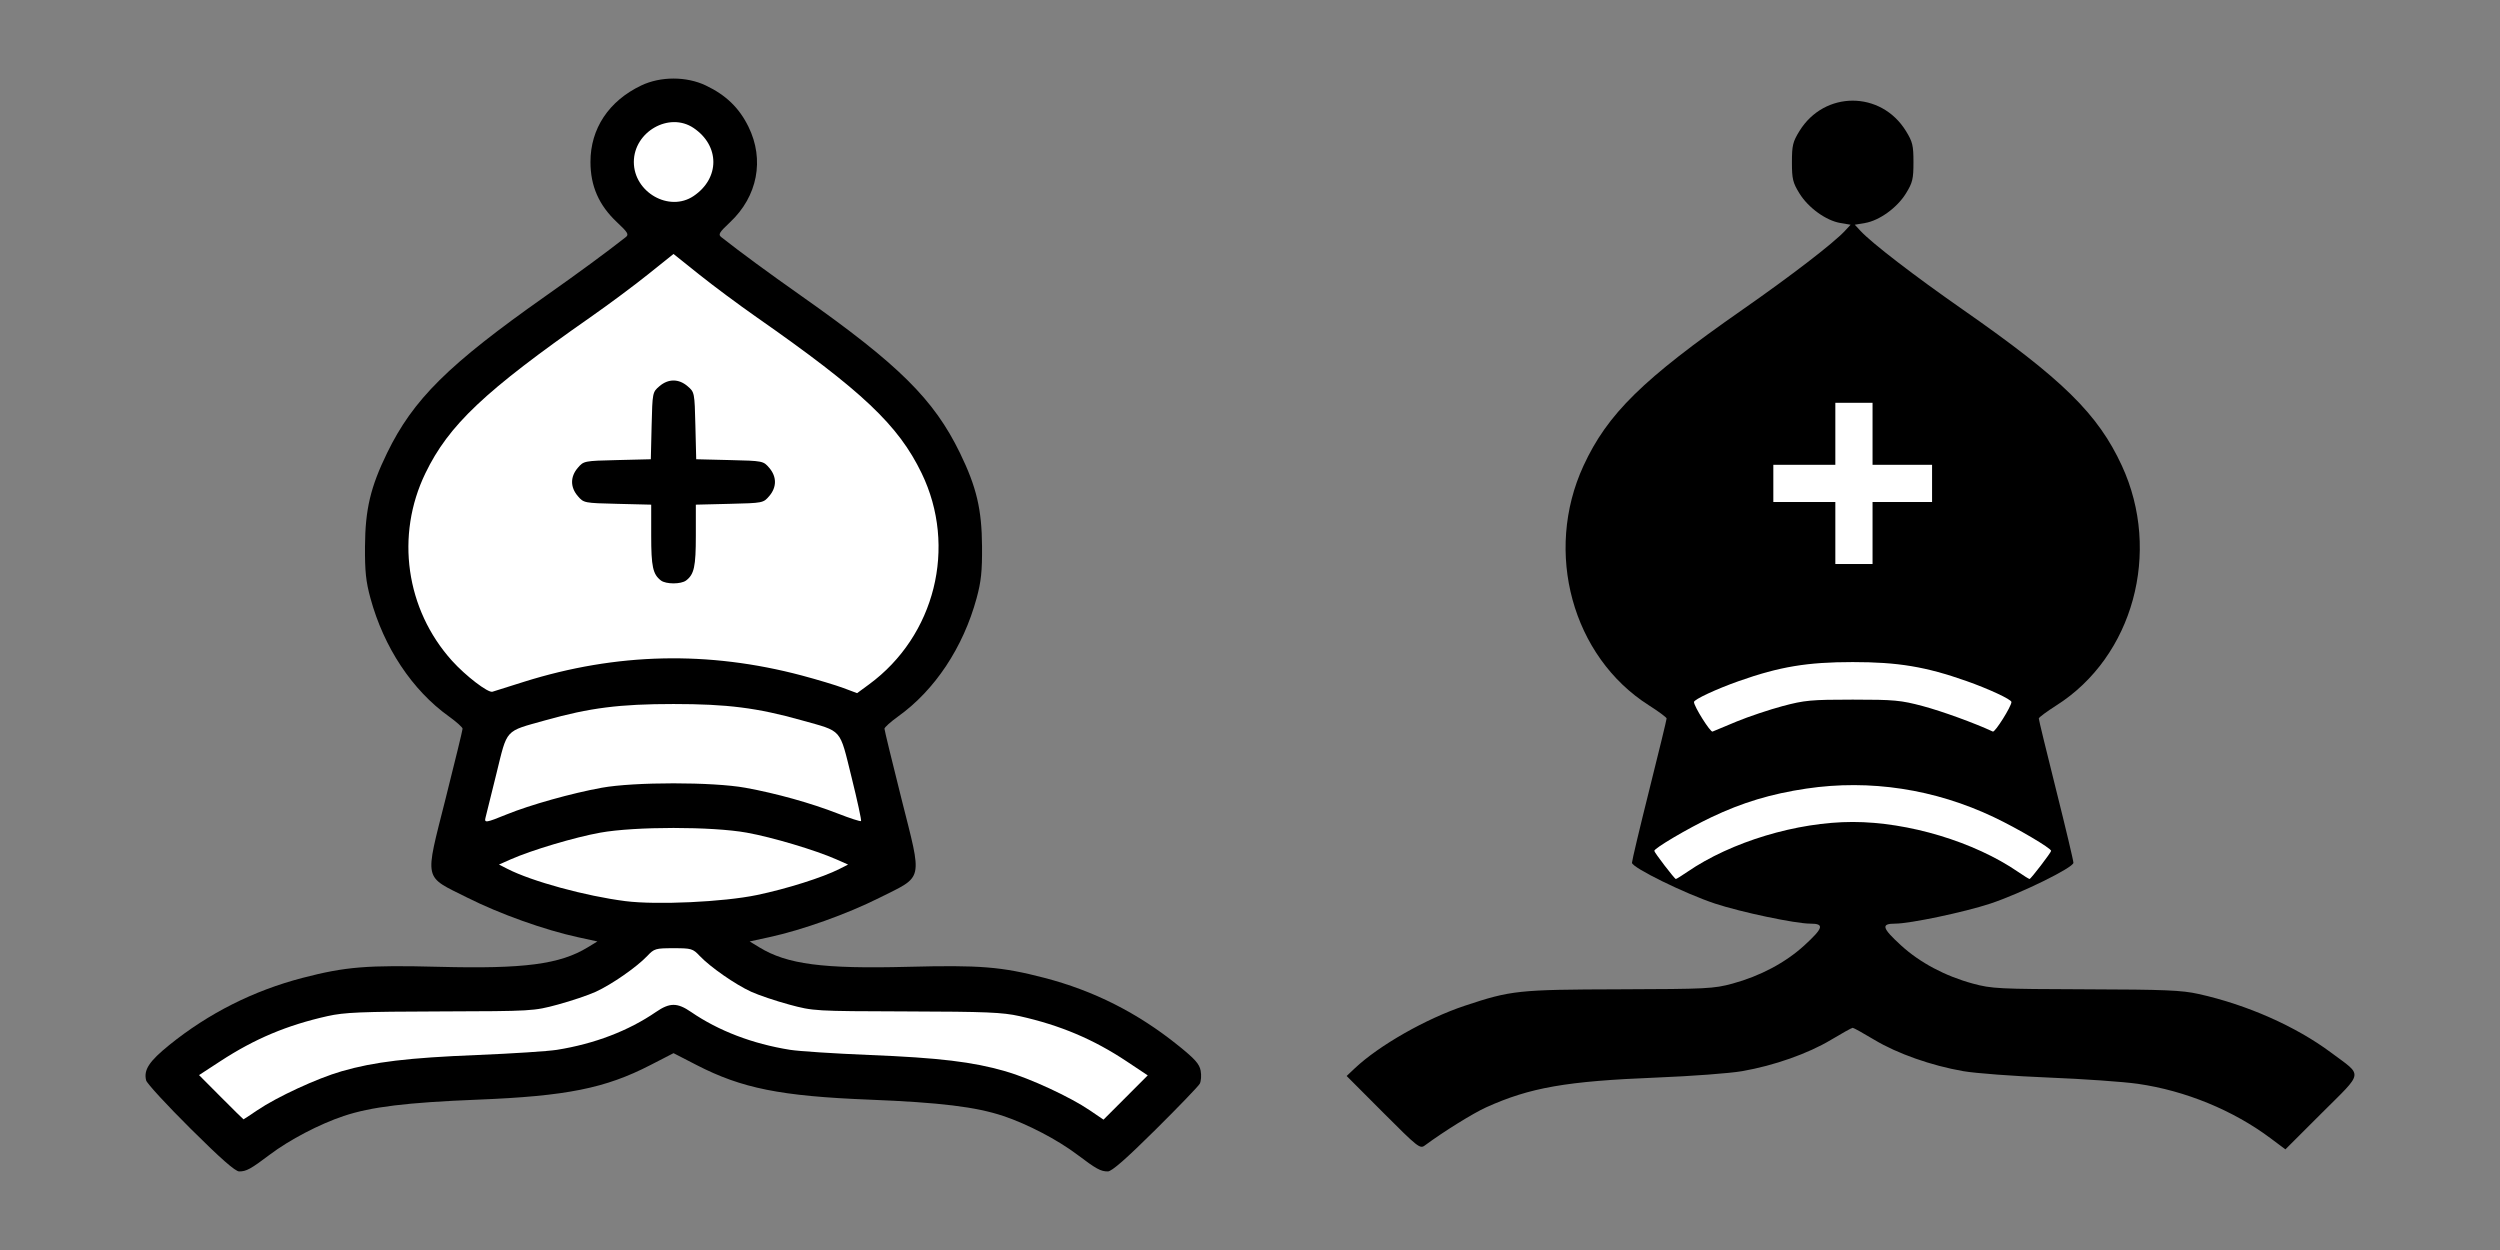
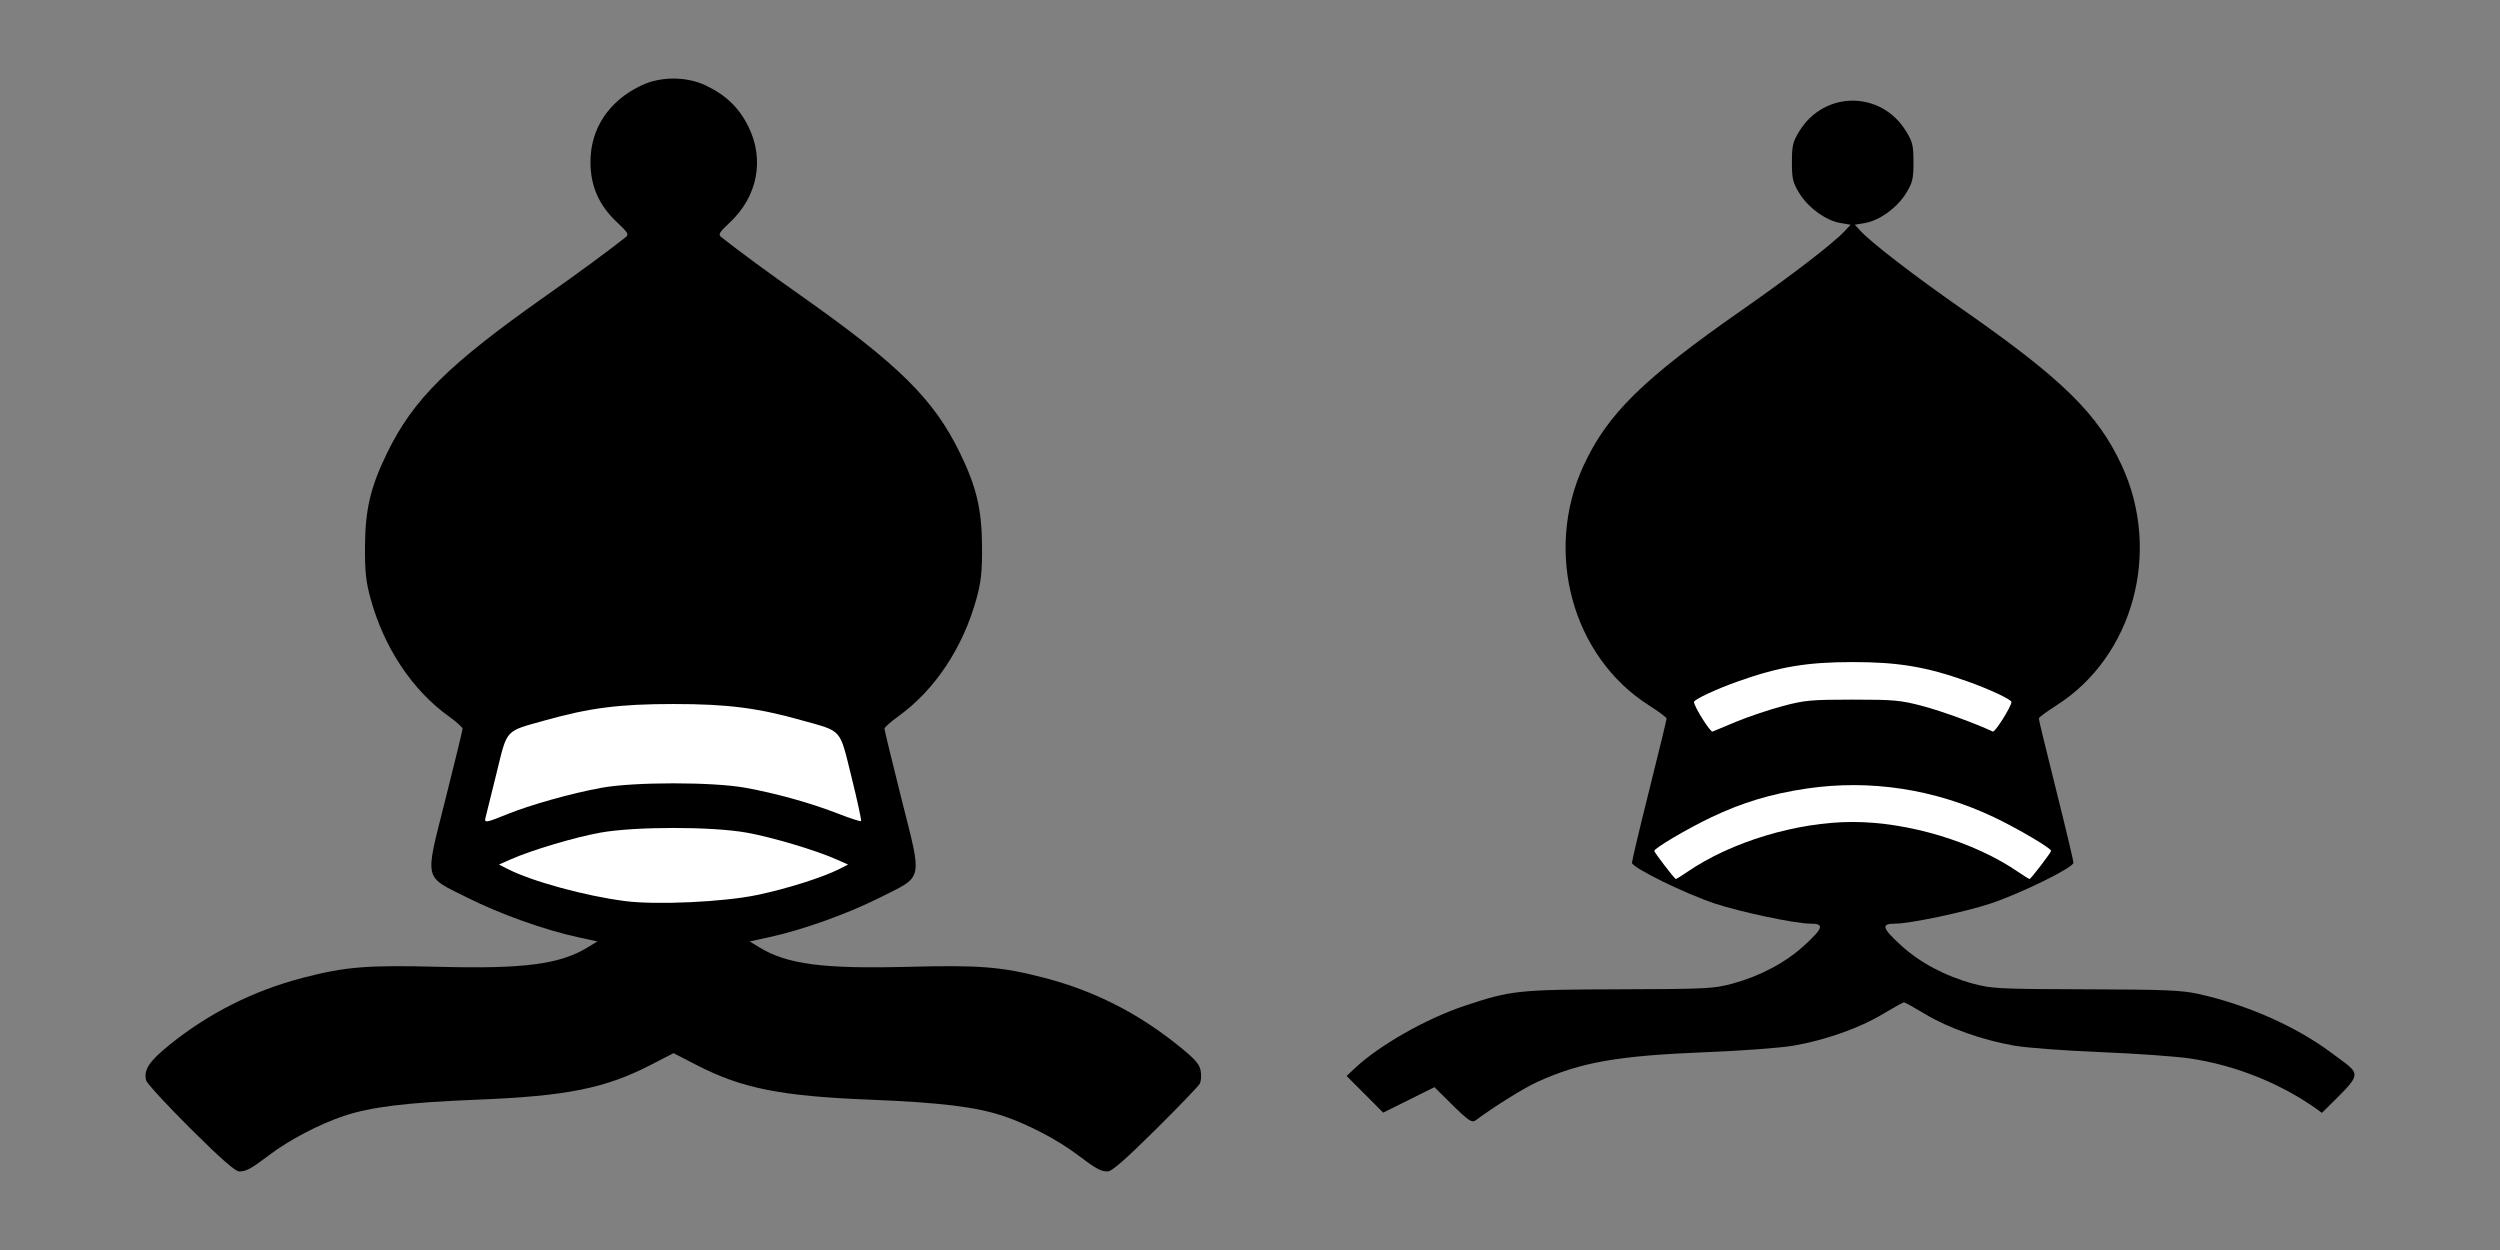
<svg xmlns="http://www.w3.org/2000/svg" id="svg2" viewBox="0 0 1008 504" version="1.0">
  <rect x="0" y="0" width="1008" height="504" fill="#808080" stroke="none" />
  <g id="layer1">
    <g id="g2405" transform="translate(-149.52 -546.99)">
-       <path id="path2496" style="fill:#000000" d="m62.695 460.2l-14.737-14.77 3.271-3.09c9.747-9.22 28.802-20.06 44.382-25.24 18.679-6.21 21.399-6.5 62.389-6.62 35.2-0.11 37.99-0.25 45.5-2.29 11.23-3.05 21.43-8.48 29.01-15.42 7.7-7.06 8.17-8.77 2.37-8.77-5.98 0-27.91-4.62-38.38-8.08-12.14-4.02-33.5-14.51-33.5-16.46 0-0.83 3.15-14.09 7-29.46s6.99-28.3 6.97-28.72c-0.01-0.43-3.21-2.8-7.11-5.28-30.93-19.63-42.46-61.82-26.4-96.62 9.66-20.92 23.9-34.9 64.14-62.96 19.59-13.66 36.66-26.79 41.23-31.71l2.33-2.51-4.11-0.69c-5.8-0.98-12.96-6.154-16.52-11.932-2.68-4.354-3.03-5.804-3.03-12.578s0.35-8.224 3.03-12.578c10.05-16.328 32.89-16.328 42.94 0 2.68 4.354 3.03 5.804 3.03 12.578s-0.35 8.224-3.03 12.578c-3.56 5.778-10.72 10.952-16.52 11.932l-4.11 0.69 2.33 2.51c4.57 4.92 21.64 18.05 41.23 31.71 40.24 28.06 54.48 42.04 64.14 62.96 16.06 34.8 4.53 76.99-26.4 96.62-3.9 2.48-7.1 4.85-7.11 5.28-0.02 0.42 3.12 13.35 6.97 28.72s7 28.63 7 29.46c0 1.95-21.36 12.44-33.5 16.46-10.47 3.46-32.4 8.08-38.38 8.08-5.8 0-5.33 1.71 2.37 8.77 7.58 6.94 17.78 12.37 29.01 15.42 7.51 2.04 10.3 2.18 45.5 2.29 31.98 0.09 38.68 0.37 45.5 1.89 19.49 4.33 39.19 13.05 53.38 23.63 12.97 9.68 13.32 7.33-3.68 24.3l-14.73 14.71-5.94-4.44c-15.12-11.32-34.38-19.22-53.53-21.98-5.78-0.83-21.97-1.97-36-2.53-14.02-0.56-29.52-1.72-34.43-2.58-12.87-2.24-26.59-7.08-35.84-12.64-4.43-2.66-8.36-4.84-8.73-4.84s-4.3 2.18-8.73 4.84c-9.25 5.56-22.97 10.4-35.84 12.64-4.91 0.86-20.4 2.02-34.43 2.58-36.43 1.45-51.08 4.01-68.75 11.99-5.298 2.39-17.312 9.86-24.784 15.4-1.933 1.43-2.767 0.77-16.771-13.25z" transform="translate(644.53 535.4)" />
-       <path id="path2395" style="fill:#ffffff" d="m260 226.5v-12.5h12 12v-7.5-7.5h-12-12v-12.5-12.5h-7.5-7.5v12.5 12.5h-12.5-12.5v7.5 7.5h12.5 12.5v12.5 12.5h7.5 7.5v-12.5z" transform="translate(644.53 535.4)" />
+       <path id="path2496" style="fill:#000000" d="m62.695 460.2l-14.737-14.77 3.271-3.09c9.747-9.22 28.802-20.06 44.382-25.24 18.679-6.21 21.399-6.5 62.389-6.62 35.2-0.11 37.99-0.25 45.5-2.29 11.23-3.05 21.43-8.48 29.01-15.42 7.7-7.06 8.17-8.77 2.37-8.77-5.98 0-27.91-4.62-38.38-8.08-12.14-4.02-33.5-14.51-33.5-16.46 0-0.83 3.15-14.09 7-29.46s6.99-28.3 6.97-28.72c-0.01-0.43-3.21-2.8-7.11-5.28-30.93-19.63-42.46-61.82-26.4-96.62 9.66-20.92 23.9-34.9 64.14-62.96 19.59-13.66 36.66-26.79 41.23-31.71l2.33-2.51-4.11-0.69c-5.8-0.98-12.96-6.154-16.52-11.932-2.68-4.354-3.03-5.804-3.03-12.578s0.35-8.224 3.03-12.578c10.05-16.328 32.89-16.328 42.94 0 2.68 4.354 3.03 5.804 3.03 12.578s-0.35 8.224-3.03 12.578c-3.56 5.778-10.72 10.952-16.52 11.932l-4.11 0.69 2.33 2.51c4.57 4.92 21.64 18.05 41.23 31.71 40.24 28.06 54.48 42.04 64.14 62.96 16.06 34.8 4.53 76.99-26.4 96.62-3.9 2.48-7.1 4.85-7.11 5.28-0.02 0.42 3.12 13.35 6.97 28.72s7 28.63 7 29.46c0 1.95-21.36 12.44-33.5 16.46-10.47 3.46-32.4 8.08-38.38 8.08-5.8 0-5.33 1.71 2.37 8.77 7.58 6.94 17.78 12.37 29.01 15.42 7.51 2.04 10.3 2.18 45.5 2.29 31.98 0.09 38.68 0.37 45.5 1.89 19.49 4.33 39.19 13.05 53.38 23.63 12.97 9.68 13.32 7.33-3.68 24.3c-15.12-11.32-34.38-19.22-53.53-21.98-5.78-0.83-21.97-1.97-36-2.53-14.02-0.56-29.52-1.72-34.43-2.58-12.87-2.24-26.59-7.08-35.84-12.64-4.43-2.66-8.36-4.84-8.73-4.84s-4.3 2.18-8.73 4.84c-9.25 5.56-22.97 10.4-35.84 12.64-4.91 0.86-20.4 2.02-34.43 2.58-36.43 1.45-51.08 4.01-68.75 11.99-5.298 2.39-17.312 9.86-24.784 15.4-1.933 1.43-2.767 0.77-16.771-13.25z" transform="translate(644.53 535.4)" />
      <path id="path2393" style="fill:#ffffff" d="m205.27 302.48c4.82-1.98 13.15-4.77 18.5-6.2 8.81-2.35 11.48-2.6 28.23-2.6s19.42 0.25 28.23 2.6c7.76 2.07 21.01 6.89 28.28 10.28 0.86 0.4 7.49-10.15 7.49-11.92 0-1.03-9.08-5.26-18.12-8.45-16.43-5.8-27.56-7.65-45.88-7.65s-29.45 1.85-45.88 7.65c-9.04 3.19-18.12 7.42-18.12 8.45 0 1.77 6.63 12.32 7.49 11.92 0.56-0.26 4.96-2.1 9.78-4.08z" transform="translate(644.53 535.4)" />
      <path id="path2391" style="fill:#ffffff" d="m185.32 363.13c17.65-12.11 44.18-20.12 66.68-20.12s49.03 8.01 66.68 20.12c2.3 1.58 4.38 2.87 4.63 2.87 0.51 0 8.69-10.68 8.69-11.34 0-1.08-13.52-9.04-23-13.55-23.92-11.38-50.02-15.37-75.68-11.56-14.21 2.11-25.83 5.61-38.32 11.56-9.48 4.51-23 12.47-23 13.55 0 0.66 8.18 11.34 8.69 11.34 0.25 0 2.33-1.29 4.63-2.87z" transform="translate(644.53 535.4)" />
    </g>
    <g id="g2438" transform="translate(-47.631 -584.71)">
      <path id="path2437" style="fill:#000000" d="m57.352 455.07c-9.546-9.48-17.607-18.24-17.913-19.45-1.066-4.23 1.206-7.7 9.359-14.29 15.861-12.81 33.964-21.92 53.782-27.07 17.32-4.5 25.91-5.19 55-4.44 34.27 0.88 48.69-1.01 59.9-7.85l3.9-2.38-7.9-1.72c-13.39-2.91-31.4-9.35-44.44-15.89-17.98-9.01-17.35-6.19-8.87-39.92 3.77-14.98 6.86-27.69 6.86-28.24s-2.49-2.78-5.54-4.97c-14.79-10.59-26.22-27.83-31.62-47.69-1.83-6.71-2.25-10.77-2.19-20.84 0.1-14.98 2.21-23.91 8.9-37.66 10.54-21.67 24.7-35.68 64-63.36 13.42-9.45 24.47-17.58 32.25-23.694 1.34-1.054 0.86-1.861-3.55-6-7.29-6.848-10.69-14.573-10.69-24.303-0.02-13.445 7.41-24.618 20.49-30.847 7.78-3.707 18.21-3.707 26 0 8.15 3.881 13.45 9.005 17.21 16.639 6.53 13.272 3.68 28.088-7.42 38.511-4.4 4.139-4.88 4.946-3.54 6 7.77 6.114 18.83 14.244 32.25 23.694 39.3 27.68 53.46 41.69 64 63.36 6.68 13.75 8.79 22.68 8.89 37.66 0.07 10.07-0.36 14.13-2.18 20.84-5.4 19.86-16.84 37.1-31.63 47.69-3.04 2.19-5.54 4.42-5.53 4.97 0 0.55 3.09 13.26 6.85 28.24 8.49 33.73 9.12 30.91-8.86 39.92-13.04 6.54-31.05 12.98-44.44 15.89l-7.9 1.72 3.9 2.38c11.2 6.84 25.62 8.73 59.9 7.85 29.09-0.75 37.68-0.06 55 4.44 19.95 5.18 37.63 14.12 53.98 27.28 6.79 5.46 8.55 7.44 9.06 10.17 0.35 1.87 0.18 4.24-0.37 5.26-0.56 1.02-8.62 9.39-17.91 18.6-11.8 11.7-17.57 16.75-19.14 16.75-2.88 0-4.67-0.98-12.35-6.78-7.87-5.95-20.05-12.32-29.79-15.57-11.03-3.69-25.41-5.45-53.98-6.59-35.81-1.42-51.49-4.57-69.7-13.96l-9.3-4.79-9.3 4.79c-18.21 9.39-33.89 12.54-69.7 13.96-28.57 1.14-42.96 2.9-53.99 6.59-9.73 3.25-21.915 9.62-29.783 15.57-7.679 5.8-9.469 6.78-12.348 6.78-1.577 0-7.449-5.16-19.607-17.25z" transform="translate(67.115 584.71)" />
-       <path id="path2612" style="fill:#ffffff" d="m191.81 274.89c37.34-11.7 74.28-12.54 112.01-2.53 6.19 1.65 13.73 3.92 16.76 5.05l5.52 2.07 4.81-3.53c26.65-19.57 35.59-55.45 21.21-85.15-9.39-19.41-23.86-33.08-66.65-62.98-7.08-4.95-17.49-12.69-23.13-17.21l-10.26-8.21-10.26 8.21c-5.64 4.52-16.05 12.26-23.14 17.21-42.78 29.9-57.25 43.57-66.64 62.98-12.14 25.07-7.92 54.89 10.71 75.6 5.51 6.12 14.58 13.07 16.33 12.5 0.82-0.27 6.55-2.07 12.73-4.01z" transform="translate(67.115 584.71)" />
      <path id="path2610" style="fill:#ffffff" d="m184.81 328.37c9.39-3.83 26.3-8.57 38.27-10.74 13.21-2.39 44.8-2.39 58 0 12.45 2.26 26.38 6.15 37.33 10.42 4.85 1.9 9.03 3.25 9.28 3 0.24-0.25-1.48-8.21-3.83-17.69-4.95-19.95-3.48-18.27-20.08-22.93-17.93-5.04-29.99-6.57-51.7-6.57s-33.77 1.53-51.7 6.57c-16.53 4.64-15.2 3.18-19.72 21.54-2.15 8.72-4.11 16.64-4.36 17.6-0.61 2.34 0.06 2.24 8.51-1.2z" transform="translate(67.115 584.71)" />
      <path id="path2608" style="fill:#ffffff" d="m285.69 360.88c11.98-2.49 26.67-7.13 33.33-10.54l3.44-1.75-4.74-2.1c-8.42-3.72-25.87-8.93-36.14-10.77-13.97-2.52-45.04-2.52-59 0-10.27 1.84-27.73 7.05-36.14 10.77l-4.74 2.1 3.44 1.75c9.84 5.04 31.58 10.97 47.58 13 12.6 1.59 39.47 0.35 52.97-2.46z" transform="translate(67.115 584.71)" />
-       <path id="path2606" style="fill:#ffffff" d="m84.228 447.68c7.901-5.38 24.142-12.89 34.042-15.75 13.16-3.8 26.77-5.43 54.81-6.56 14.02-0.57 28.42-1.51 32-2.08 15.16-2.42 28.82-7.65 39.92-15.26 5.57-3.82 8.59-3.82 14.16 0 11.1 7.61 24.76 12.84 39.92 15.26 3.57 0.57 17.97 1.51 32 2.08 28.04 1.13 41.64 2.76 54.81 6.56 9.94 2.87 26.14 10.37 34.12 15.81l5.44 3.7 8.92-8.92 8.92-8.93-8.47-5.63c-13.42-8.93-26.8-14.58-43.24-18.26-6.85-1.53-13.39-1.8-45.5-1.89-37.26-0.11-37.56-0.13-47.33-2.76-5.4-1.46-12.32-3.79-15.38-5.19-6.41-2.94-16.48-9.95-20.73-14.43-2.78-2.95-3.33-3.11-10.56-3.11s-7.78 0.16-10.56 3.11c-4.25 4.48-14.32 11.49-20.74 14.43-3.05 1.4-9.97 3.73-15.37 5.19-9.77 2.63-10.07 2.65-47.33 2.76-32.11 0.09-38.65 0.36-45.5 1.89-16.305 3.65-29.302 9.11-43.143 18.13l-8.663 5.65 8.881 8.92c4.885 4.91 8.959 8.92 9.052 8.92 0.094 0 2.578-1.64 5.521-3.64z" transform="translate(67.115 584.71)" />
-       <path id="path2616" style="fill:#ffffff" d="m260.16 79.05c10.64-7.17 10.64-20.282 0-27.452-9.82-6.613-24.08 1.52-24.08 13.726 0 12.207 14.26 20.339 24.08 13.726z" transform="translate(67.115 584.71)" />
      <path id="path2614" style="fill:#000000" d="m246.99 234.04c-3.24-2.49-3.91-5.57-3.91-18.07v-12.49l-13.59-0.33c-13.48-0.32-13.61-0.35-16-3.13-3.08-3.59-3.08-7.8 0-11.39 2.39-2.78 2.53-2.81 15.92-3.13l13.52-0.33 0.32-13.51c0.33-13.39 0.35-13.54 3.13-15.92 3.59-3.09 7.81-3.09 11.39 0 2.78 2.38 2.81 2.53 3.13 15.92l0.33 13.51 13.51 0.33c13.4 0.32 13.54 0.35 15.93 3.13 3.08 3.59 3.08 7.8 0 11.39-2.39 2.78-2.53 2.81-16 3.13l-13.59 0.33v12.49c0 12.5-0.67 15.58-3.91 18.07-2.05 1.57-8.13 1.57-10.18 0z" transform="translate(67.115 584.71)" />
    </g>
  </g>
</svg>